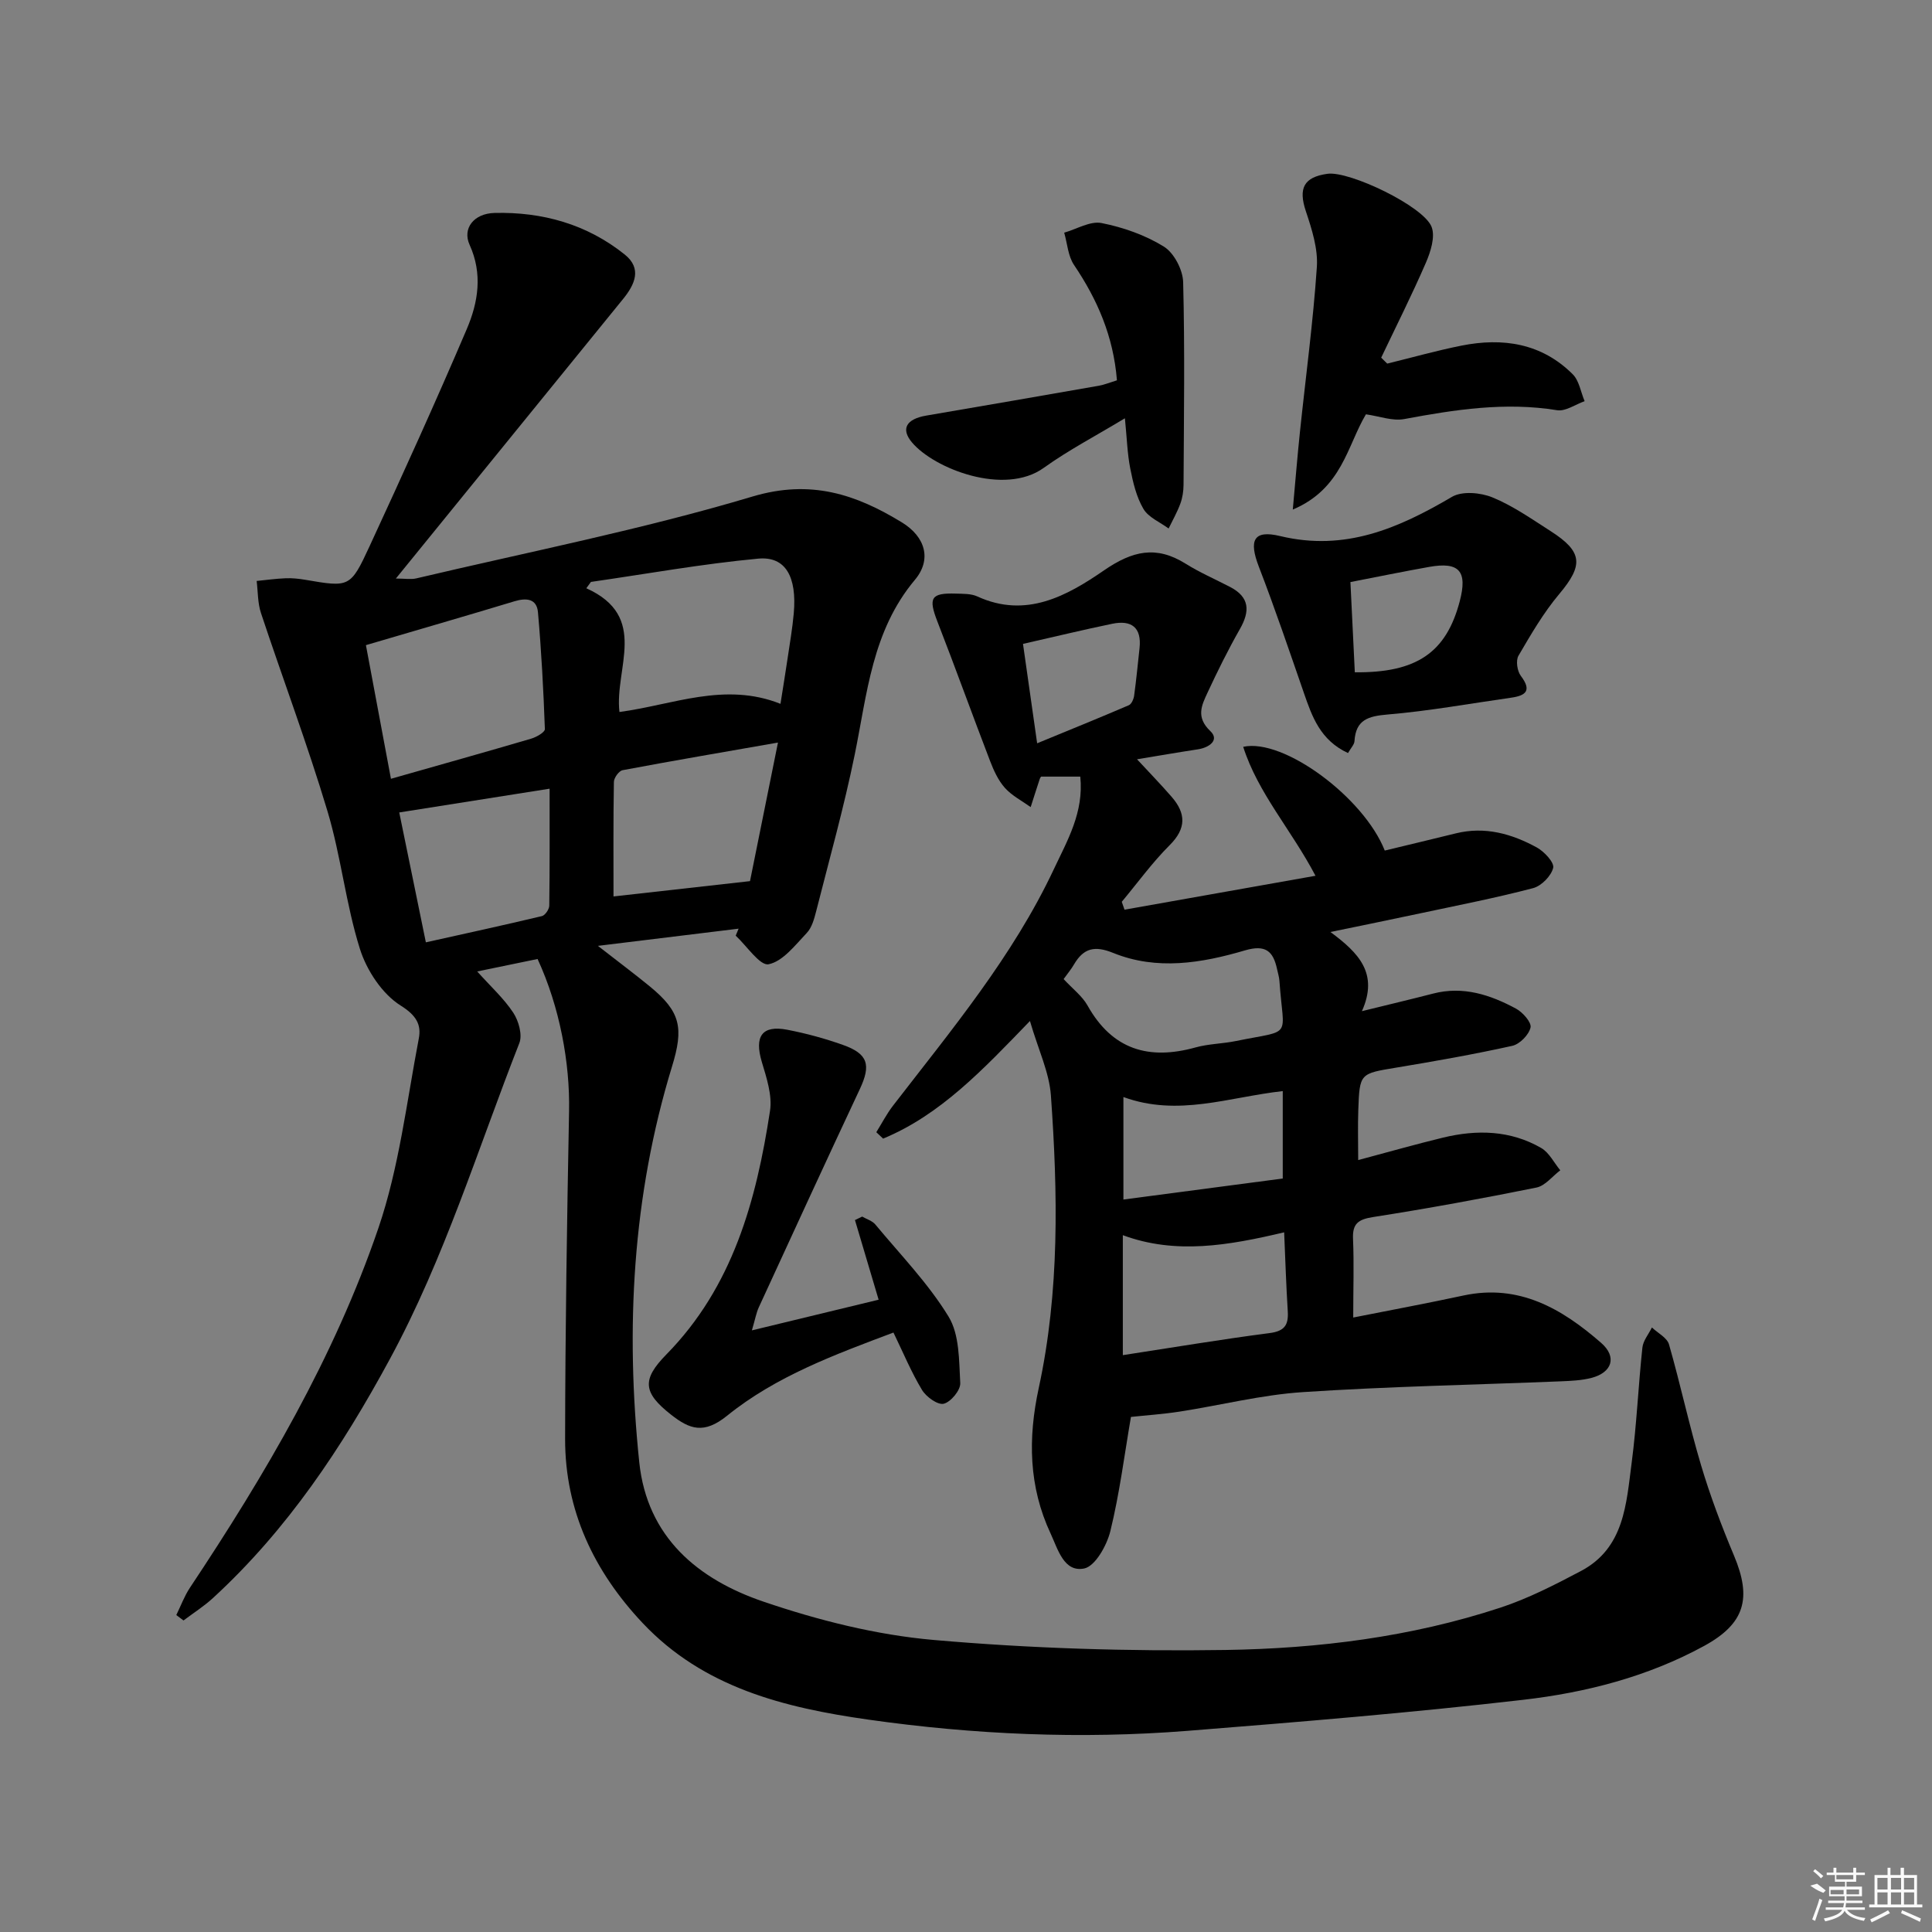
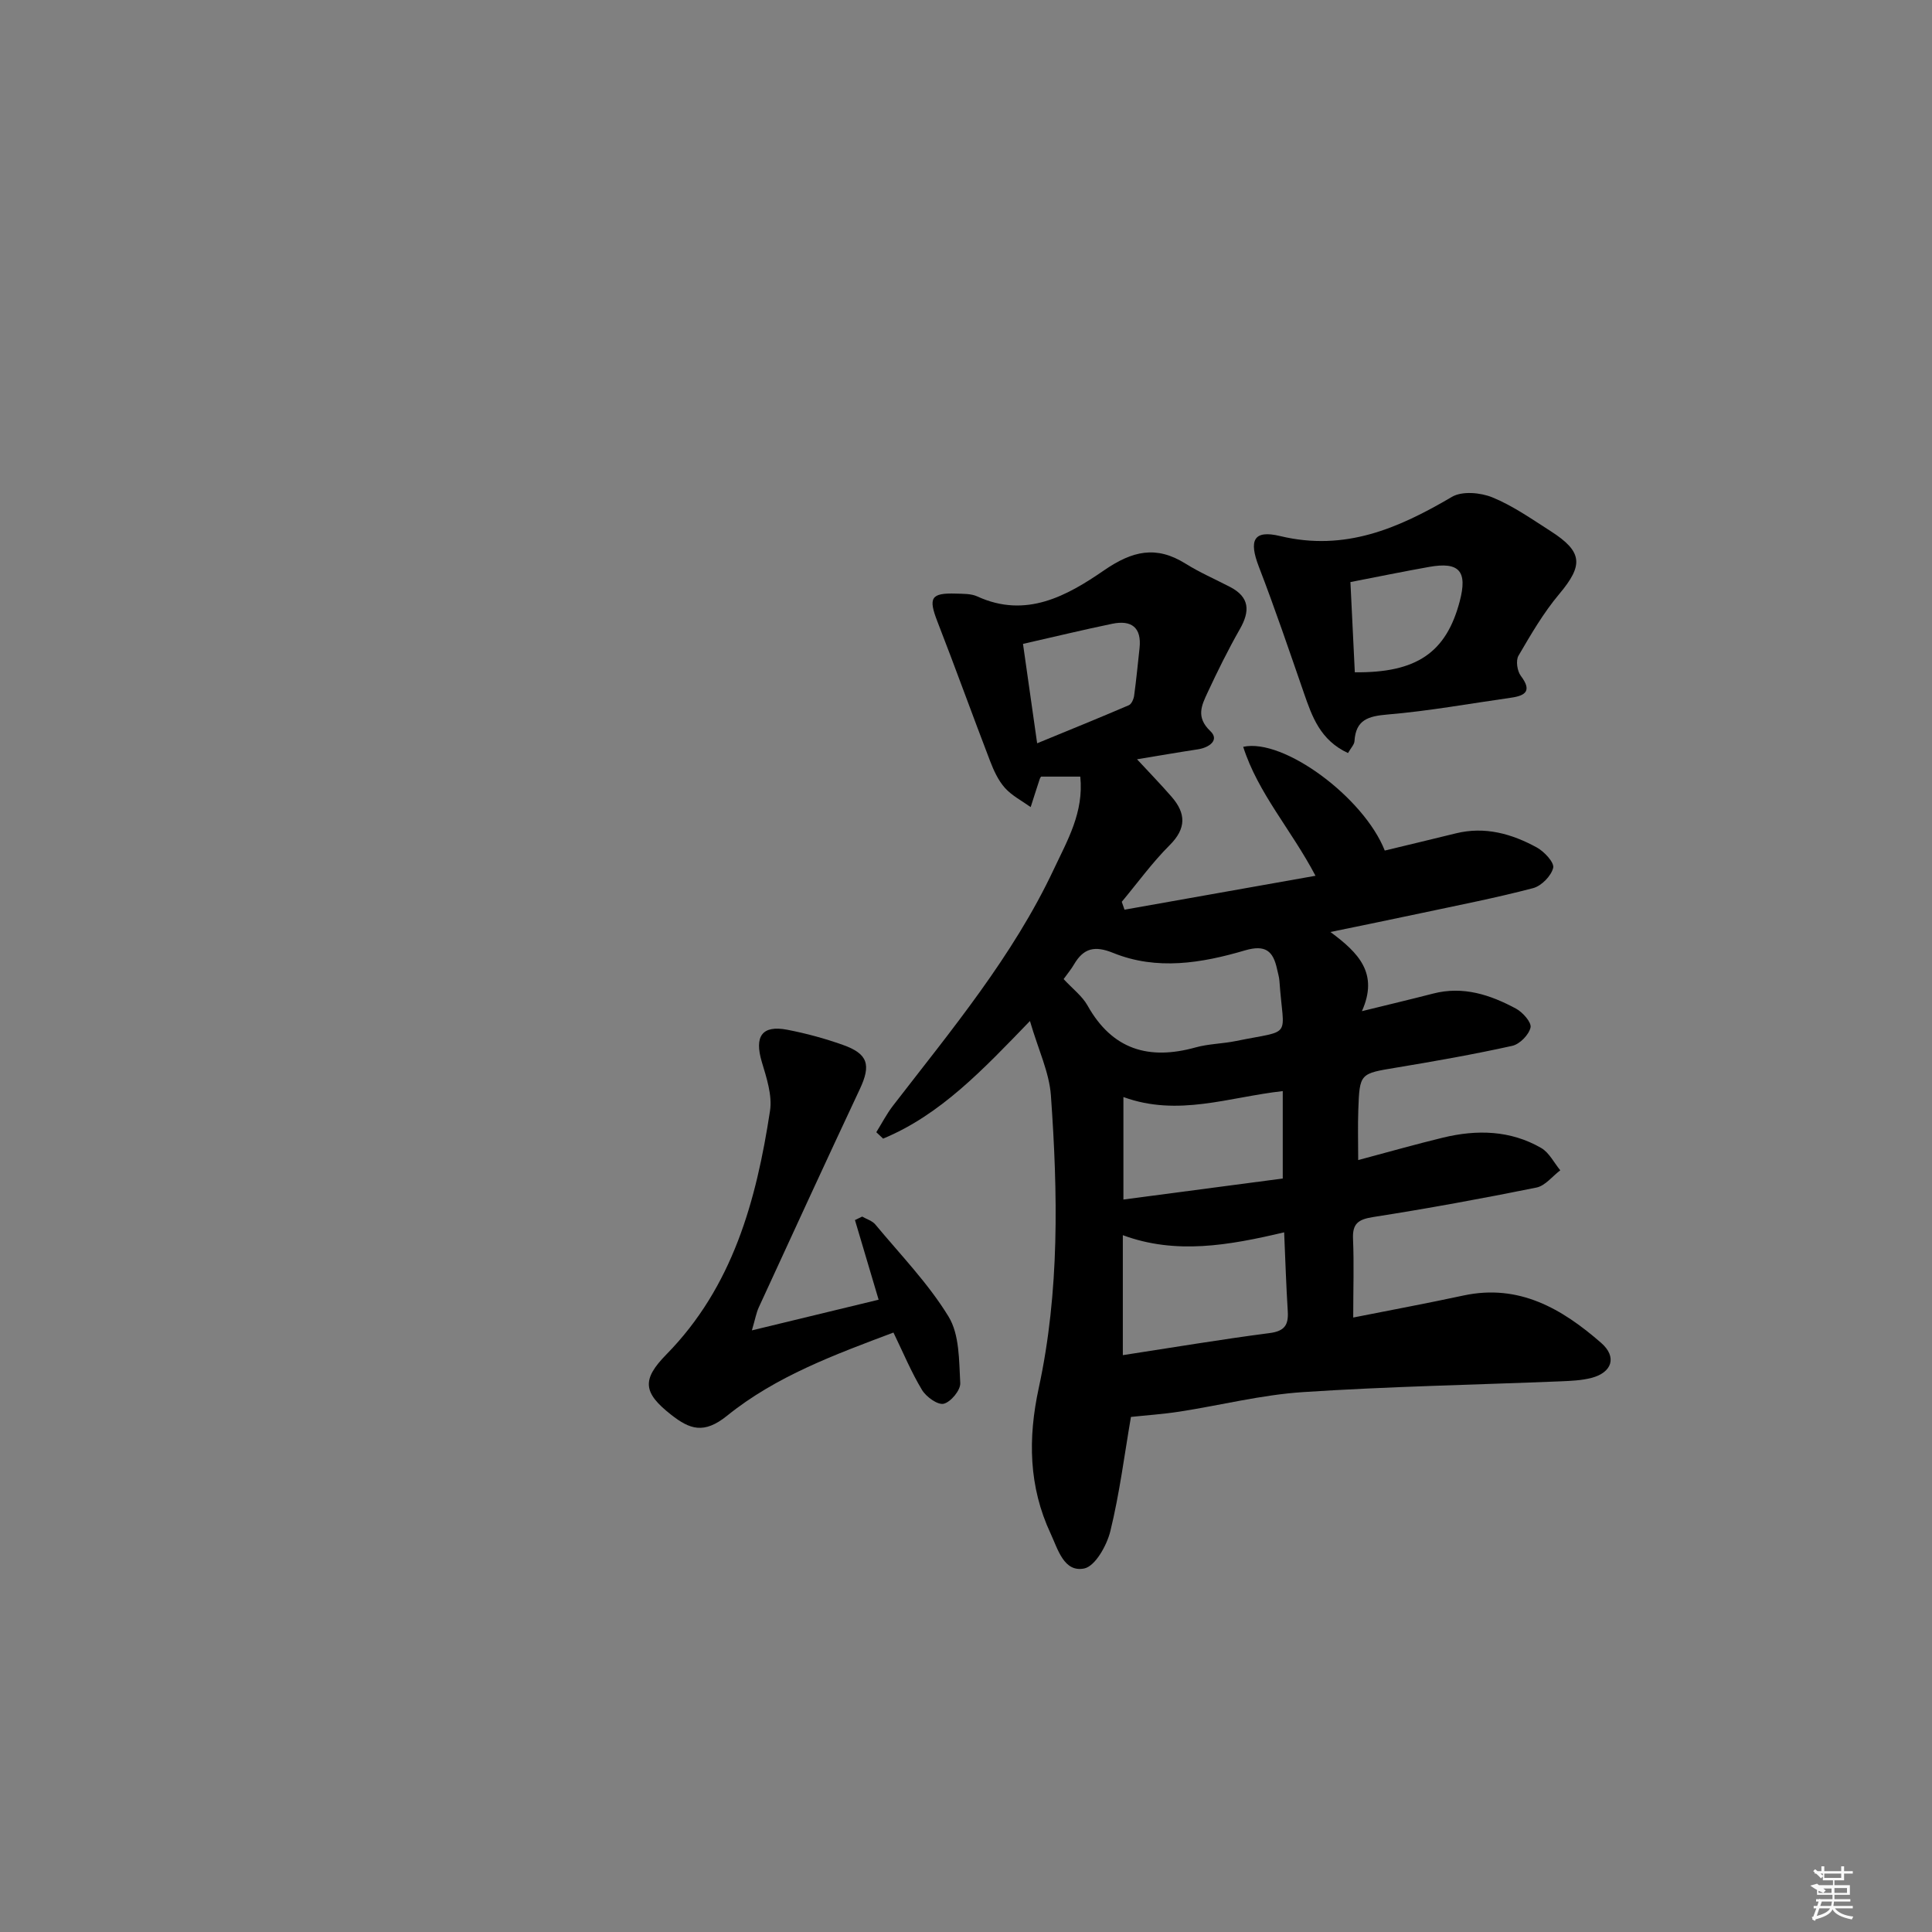
<svg xmlns="http://www.w3.org/2000/svg" enable-background="new 0 0 400 400" viewBox="0 0 400 400">
  <rect x="0" y="0" width="400" height="400" fill="#808080" stroke="none" />
-   <path d="m123.79 195.83c4.49 3.5 7.68 5.88 10.75 8.4 6.39 5.23 7.05 8.58 4.59 16.59-8.2 26.79-9.66 54.21-6.78 81.9 1.62 15.58 12.19 24.28 25.71 28.88 11.37 3.87 23.36 6.9 35.29 7.94 20.02 1.75 40.21 2.37 60.3 2.07 19.27-.29 38.48-2.68 56.95-8.75 5.78-1.9 11.31-4.74 16.72-7.6 9-4.76 9.38-13.92 10.5-22.42 1.04-7.9 1.37-15.9 2.22-23.83.15-1.44 1.29-2.78 1.97-4.17 1.22 1.16 3.14 2.11 3.54 3.51 2.38 8.29 4.17 16.75 6.64 25.02 1.89 6.35 4.25 12.59 6.82 18.71 3.7 8.8 2.28 14.06-6.17 18.68-11.67 6.38-24.48 9.67-37.51 11.17-23.09 2.67-46.27 4.58-69.44 6.42-22.12 1.75-44.22.79-66.17-2.33-17.29-2.46-34.05-6.58-46.69-20.01-10.06-10.69-16.05-23.27-16.03-38.1.03-22.63.39-45.27.82-67.9.19-9.88-1.9-21.45-6.52-31.46-3.87.8-7.87 1.62-12.5 2.58 2.79 3.12 5.51 5.57 7.46 8.53 1.12 1.7 1.94 4.59 1.26 6.31-8.6 21.92-15.49 44.51-26.79 65.38-9.9 18.3-21.23 35.35-36.62 49.49-1.88 1.73-4.07 3.12-6.12 4.66-.5-.37-.99-.75-1.49-1.12.93-1.89 1.66-3.9 2.81-5.64 15.61-23.46 29.89-47.73 39.02-74.44 4.3-12.59 5.86-26.13 8.38-39.29.54-2.83-.47-4.76-3.74-6.81-3.84-2.4-7.06-7.3-8.46-11.76-2.92-9.29-3.91-19.19-6.72-28.53-4.14-13.8-9.22-27.31-13.76-40.99-.69-2.08-.62-4.42-.89-6.64 2.01-.2 4.02-.48 6.03-.56 1.32-.05 2.67.09 3.98.31 9.19 1.57 9.39 1.67 13.37-6.95 6.89-14.91 13.69-29.87 20.13-44.97 2.35-5.52 3.32-11.39.57-17.44-1.52-3.35.86-6.47 5.15-6.58 9.92-.25 19.16 2.33 26.99 8.62 3.58 2.88 2.1 6.16-.34 9.17-15.52 19.08-31.03 38.17-47.06 57.9 1.86 0 3.1.23 4.22-.03 23.25-5.49 46.77-10.12 69.62-16.95 12.07-3.6 21.41-.45 30.9 5.34 4.94 3.01 6.23 7.73 2.72 11.91-8.89 10.6-9.88 23.59-12.47 36.24-2.22 10.87-5.23 21.57-7.96 32.33-.41 1.59-.89 3.42-1.96 4.54-2.39 2.51-4.93 5.88-7.9 6.48-1.79.36-4.51-3.79-6.81-5.92.2-.48.4-.97.6-1.45-9.27 1.14-18.58 2.27-29.13 3.56zm-48.03-62.26c1.8 9.59 3.45 18.44 5.18 27.67 10.26-2.92 19.65-5.55 29.01-8.3 1.1-.32 2.89-1.34 2.86-1.99-.29-8.07-.72-16.15-1.43-24.19-.25-2.82-2.39-3.02-4.87-2.27-9.94 3.01-19.93 5.89-30.75 9.08zm85.83 12.15c.55-3.52 1.04-6.45 1.47-9.39.46-3.11 1-6.21 1.28-9.34.67-7.56-1.68-11.86-7.36-11.33-11.59 1.08-23.09 3.16-34.63 4.82-.32.44-.64.88-.96 1.31 13.07 5.89 5.8 16.56 6.86 25.62 11.1-1.48 21.76-6.29 33.34-1.69zm-.52 8.02c-11.42 2-21.81 3.77-32.17 5.72-.75.14-1.78 1.57-1.8 2.41-.14 8.08-.08 16.15-.08 23.73 8.69-.98 17.94-2.01 28.26-3.17 1.65-8.2 3.6-17.88 5.79-28.69zm-72.9 41.36c7.95-1.77 16.01-3.52 24.02-5.43.67-.16 1.52-1.41 1.53-2.17.11-8.06.07-16.13.07-24.21-10.93 1.73-20.95 3.31-31.13 4.92 1.65 8.02 3.52 17.19 5.51 26.89z" />
  <path d="m280.17 272.78c7.62-1.51 15.25-2.93 22.83-4.56 11.5-2.47 20.41 2.75 28.49 9.8 3.36 2.92 2.27 6.15-2 7.26-2.05.53-4.25.62-6.39.71-17.78.72-35.58 1.06-53.33 2.23-8.57.56-17.03 2.72-25.56 4.04-3.43.53-6.91.76-10.06 1.1-1.35 7.83-2.35 15.84-4.26 23.63-.73 2.98-3.14 7.29-5.43 7.75-4.19.83-5.43-3.98-6.94-7.23-4.55-9.72-4.71-19.73-2.46-30.13 4.33-20 3.96-40.31 2.52-60.56-.34-4.81-2.61-9.48-4.34-15.43-9.75 10.09-18.5 19.41-30.4 24.35-.47-.44-.94-.89-1.41-1.33 1.14-1.83 2.14-3.78 3.45-5.48 12.09-15.67 24.82-30.91 33.32-49 2.79-5.93 6.22-11.75 5.46-19.14-2.8 0-5.33 0-8.11 0 .02-.03-.19.22-.29.51-.64 1.93-1.25 3.87-1.87 5.8-1.81-1.3-3.89-2.36-5.34-3.98-1.39-1.56-2.32-3.62-3.08-5.6-3.68-9.58-7.16-19.25-10.88-28.81-1.92-4.93-1.38-5.98 3.83-5.81 1.48.05 3.12-.01 4.41.58 10.1 4.64 18.6-.13 26.27-5.41 5.86-4.03 10.78-5.17 16.84-1.38 2.94 1.84 6.16 3.23 9.25 4.84 4.05 2.11 4.13 5 2.02 8.7-2.44 4.29-4.64 8.73-6.72 13.21-1.21 2.61-2.43 5.05.6 7.93 1.94 1.84-.21 3.41-2.58 3.77-4.2.64-8.4 1.37-12.6 2.06 2.53 2.73 4.92 5.19 7.17 7.78 2.96 3.41 3.07 6.53-.41 10-3.61 3.6-6.64 7.8-9.92 11.73.19.54.38 1.09.57 1.63 12.99-2.31 25.97-4.61 39.54-7.02-5.05-9.6-11.89-17.07-14.97-26.7 8.36-1.84 24.99 10.5 29.31 21.48 4.85-1.17 9.79-2.35 14.71-3.56 6.02-1.49 11.58.08 16.77 2.92 1.54.84 3.65 3.11 3.39 4.22-.41 1.68-2.44 3.75-4.16 4.2-7.69 2.02-15.51 3.54-23.29 5.2-5.8 1.24-11.61 2.42-18.67 3.88 5.87 4.34 10.01 8.58 6.52 16.39 5.59-1.38 10.18-2.46 14.74-3.64 6.22-1.61 11.84.25 17.17 3.12 1.39.75 3.25 2.86 3 3.91-.35 1.52-2.24 3.45-3.79 3.79-7.93 1.76-15.94 3.17-23.95 4.5-7.59 1.26-7.65 1.14-7.92 8.82-.12 3.29-.02 6.59-.02 10.33 6.06-1.61 11.79-3.25 17.57-4.65 6.99-1.69 13.94-1.54 20.32 2.15 1.65.95 2.65 3.05 3.95 4.62-1.64 1.23-3.12 3.2-4.93 3.57-11.21 2.27-22.47 4.33-33.78 6.1-3.09.48-4.36 1.33-4.2 4.58.22 5.13.04 10.27.04 16.23zm-59.96-70.07c1.88 2.03 3.85 3.51 4.95 5.47 5.12 9.14 12.68 11.37 22.36 8.68 2.69-.75 5.58-.76 8.33-1.32 12.02-2.45 9.88-.3 9.04-12.48-.06-.81-.32-1.62-.49-2.42-.8-3.73-2.39-5.12-6.65-3.87-8.96 2.64-18.24 4.19-27.28.52-3.82-1.55-6.12-1-8.1 2.37-.57.99-1.33 1.89-2.16 3.05zm45.66 52.43c-11.54 2.73-22.46 4.64-33.4.59v24.84c10.51-1.61 20.43-3.28 30.39-4.57 3.08-.4 3.93-1.66 3.76-4.48-.33-5.27-.5-10.55-.75-16.38zm-.29-29.24c-11.23 1.25-21.64 5.36-32.99 1.23v21.22c11.12-1.47 22.16-2.92 32.99-4.35 0-6.4 0-11.86 0-18.1zm-53.78-92.59c.99 6.97 1.89 13.25 2.93 20.58 6.87-2.83 12.95-5.29 18.98-7.88.56-.24 1-1.26 1.1-1.98.45-3.27.76-6.56 1.12-9.84.46-4.29-1.68-5.86-5.63-5.05-5.96 1.23-11.88 2.67-18.5 4.17z" />
  <path d="m155.67 275.44c9.28-2.25 17.69-4.28 26.24-6.35-1.71-5.76-3.31-11.13-4.9-16.49.5-.24 1-.48 1.5-.72.92.54 2.08.87 2.72 1.64 5.2 6.26 10.96 12.19 15.16 19.07 2.28 3.73 2.16 9.1 2.42 13.77.08 1.45-1.95 3.91-3.42 4.27-1.24.3-3.63-1.42-4.5-2.86-2.21-3.66-3.86-7.65-5.91-11.88-12.01 4.52-24.3 9.02-34.43 17.21-4.83 3.9-7.76 2.82-11.62-.21-5.8-4.56-6.09-7.24-.97-12.46 13.75-14 18.62-31.84 21.46-50.42.5-3.24-.72-6.88-1.7-10.17-1.57-5.28.04-7.65 5.28-6.64 3.89.75 7.76 1.8 11.5 3.13 5.24 1.85 5.86 4.16 3.52 9.15-7.05 15.02-13.98 30.11-20.92 45.19-.52 1.13-.74 2.43-1.43 4.77z" />
  <path d="m279.09 155.91c-5.74-2.66-7.43-7.52-9.13-12.43-3.03-8.74-6-17.52-9.33-26.15-2.09-5.44-1.15-7.69 4.43-6.34 13.42 3.22 24.48-1.61 35.55-8.12 2.1-1.24 5.92-.9 8.38.11 4.25 1.74 8.12 4.47 12.03 6.97 6.71 4.29 6.82 7.06 1.81 13.03-3.27 3.89-5.88 8.38-8.45 12.79-.58 1-.26 3.17.49 4.16 2.29 3.03 1.09 4.08-2 4.52-8.52 1.21-17.02 2.76-25.58 3.48-4.03.34-6.59 1.09-6.86 5.53-.05.71-.74 1.39-1.34 2.45zm1.41-16.72c12.8.14 18.92-4.08 21.72-14.69 1.65-6.24-.08-8.24-6.32-7.13-5.35.95-10.68 2.05-16.31 3.14.3 6.25.61 12.48.91 18.68z" />
-   <path d="m287.21 75.28c5.12-1.25 10.2-2.69 15.36-3.72 8.58-1.71 16.61-.5 23.05 5.93 1.34 1.34 1.66 3.69 2.46 5.57-1.91.67-3.95 2.15-5.7 1.87-10.72-1.74-21.15-.13-31.64 1.83-2.45.46-5.19-.6-7.94-.98-3.89 6.52-4.92 15.38-15.14 19.72.56-6.18.96-11.14 1.48-16.08 1.19-11.38 2.73-22.73 3.5-34.13.26-3.8-1.04-7.85-2.28-11.57-1.57-4.72-.46-7.06 4.5-7.74 4.52-.62 19.96 6.74 21.55 11.03.76 2.04-.21 5.09-1.18 7.35-2.88 6.65-6.15 13.14-9.27 19.69.41.41.83.82 1.25 1.23z" />
-   <path d="m231.25 78.74c-.73-9.12-4.06-16.74-8.89-23.89-1.24-1.84-1.38-4.43-2.03-6.68 2.59-.73 5.38-2.46 7.74-1.99 4.48.89 9.05 2.49 12.9 4.88 2.1 1.3 3.93 4.81 3.99 7.37.36 13.98.15 27.98.08 41.97-.01 1.31-.22 2.68-.67 3.9-.65 1.76-1.6 3.42-2.42 5.12-1.79-1.32-4.17-2.29-5.21-4.05-1.46-2.47-2.16-5.48-2.73-8.36-.61-3.07-.69-6.25-1.11-10.41-6 3.63-11.67 6.58-16.81 10.27-8.15 5.85-22.7.18-27.29-5.29-2.34-2.79-1.16-4.82 2.94-5.53 11.93-2.04 23.86-4.1 35.78-6.19 1.12-.2 2.2-.65 3.73-1.12z" />
  <g fill="#fafafa">
-     <path d="m374.8 390.4 1.4-.4c.7.5 1.3 1 1.8 1.4l-.5.5c-1.5-.6-2.1-1.1-2.7-1.5zm1 7.3-.6-.3c.5-1.4 1.1-2.8 1.5-4.3.2.1.4.2.6.3-.5 1.3-1 2.8-1.5 4.3zm-.4-10.3.4-.4c.4.3 1 .8 1.7 1.4l-.5.5c-.4-.5-1-1-1.6-1.5zm2.5.3h1.7v-1h.6v1h3.5v-1h.6v1h1.8v.5h-1.8v1.4h-2v1h3.2v2h-3.2v.9h3.3v.5h-3.4c0 .3-.1.6-.1.9h4v.5h-3.7c.7.9 1.9 1.5 3.8 1.7-.1.2-.2.4-.3.6-2.1-.4-3.5-1.1-4-2.1-.4 1-1.8 1.7-4 2.2-.1-.2-.2-.4-.3-.6 2.1-.4 3.4-1 3.8-1.8h-3.4v-.5h3.6c.1-.3.1-.6.2-.9h-3.3v-.5h3.4c0-.3 0-.6 0-.9h-3.2v-2h3.3v-1h-2.1v-1.4h-1.7v-.5zm1.1 3.5v1h2.7c0-.3 0-.4 0-.4 0-.1 0-.2 0-.2 0-.1 0-.2 0-.3h-2.7zm1.2-3v.9h3.5v-.9zm4.7 3h-2.6v.6.4h2.6z" />
-     <path d="m393.6 386.7h.6v1.5h2.7v6.1h1.1v.6h-11v-.6h1.1v-6.1h2.7v-1.5h.6v1.5h2.1v-1.5zm-2.7 8.8.4.6c-1.2.6-2.5 1.3-3.8 1.9-.1-.2-.2-.4-.3-.6 1.2-.6 2.5-1.2 3.7-1.9zm-2.2-6.7v2.4h2.1v-2.4zm0 3v2.5h2.1v-2.5zm2.8-3v2.4h2.1v-2.4zm0 3v2.5h2.1v-2.5zm6 6.1c-1.4-.7-2.7-1.3-3.9-1.8l.2-.6c1.5.6 2.7 1.2 3.9 1.7zm-1.2-9.1h-2.1v2.4h2.1zm-2.1 3v2.5h2.1v-2.5z" />
+     <path d="m374.8 390.4 1.4-.4c.7.5 1.3 1 1.8 1.4l-.5.5c-1.5-.6-2.1-1.1-2.7-1.5zm1 7.3-.6-.3c.5-1.4 1.1-2.8 1.5-4.3.2.1.4.2.6.3-.5 1.3-1 2.8-1.5 4.3zm-.4-10.3.4-.4c.4.3 1 .8 1.7 1.4l-.5.5c-.4-.5-1-1-1.6-1.5zh1.7v-1h.6v1h3.5v-1h.6v1h1.8v.5h-1.8v1.4h-2v1h3.2v2h-3.2v.9h3.3v.5h-3.4c0 .3-.1.6-.1.9h4v.5h-3.7c.7.9 1.9 1.5 3.8 1.7-.1.2-.2.4-.3.6-2.1-.4-3.5-1.1-4-2.1-.4 1-1.8 1.7-4 2.2-.1-.2-.2-.4-.3-.6 2.1-.4 3.4-1 3.8-1.8h-3.4v-.5h3.6c.1-.3.1-.6.2-.9h-3.3v-.5h3.4c0-.3 0-.6 0-.9h-3.2v-2h3.3v-1h-2.1v-1.4h-1.7v-.5zm1.1 3.5v1h2.7c0-.3 0-.4 0-.4 0-.1 0-.2 0-.2 0-.1 0-.2 0-.3h-2.7zm1.2-3v.9h3.5v-.9zm4.7 3h-2.6v.6.4h2.6z" />
  </g>
</svg>